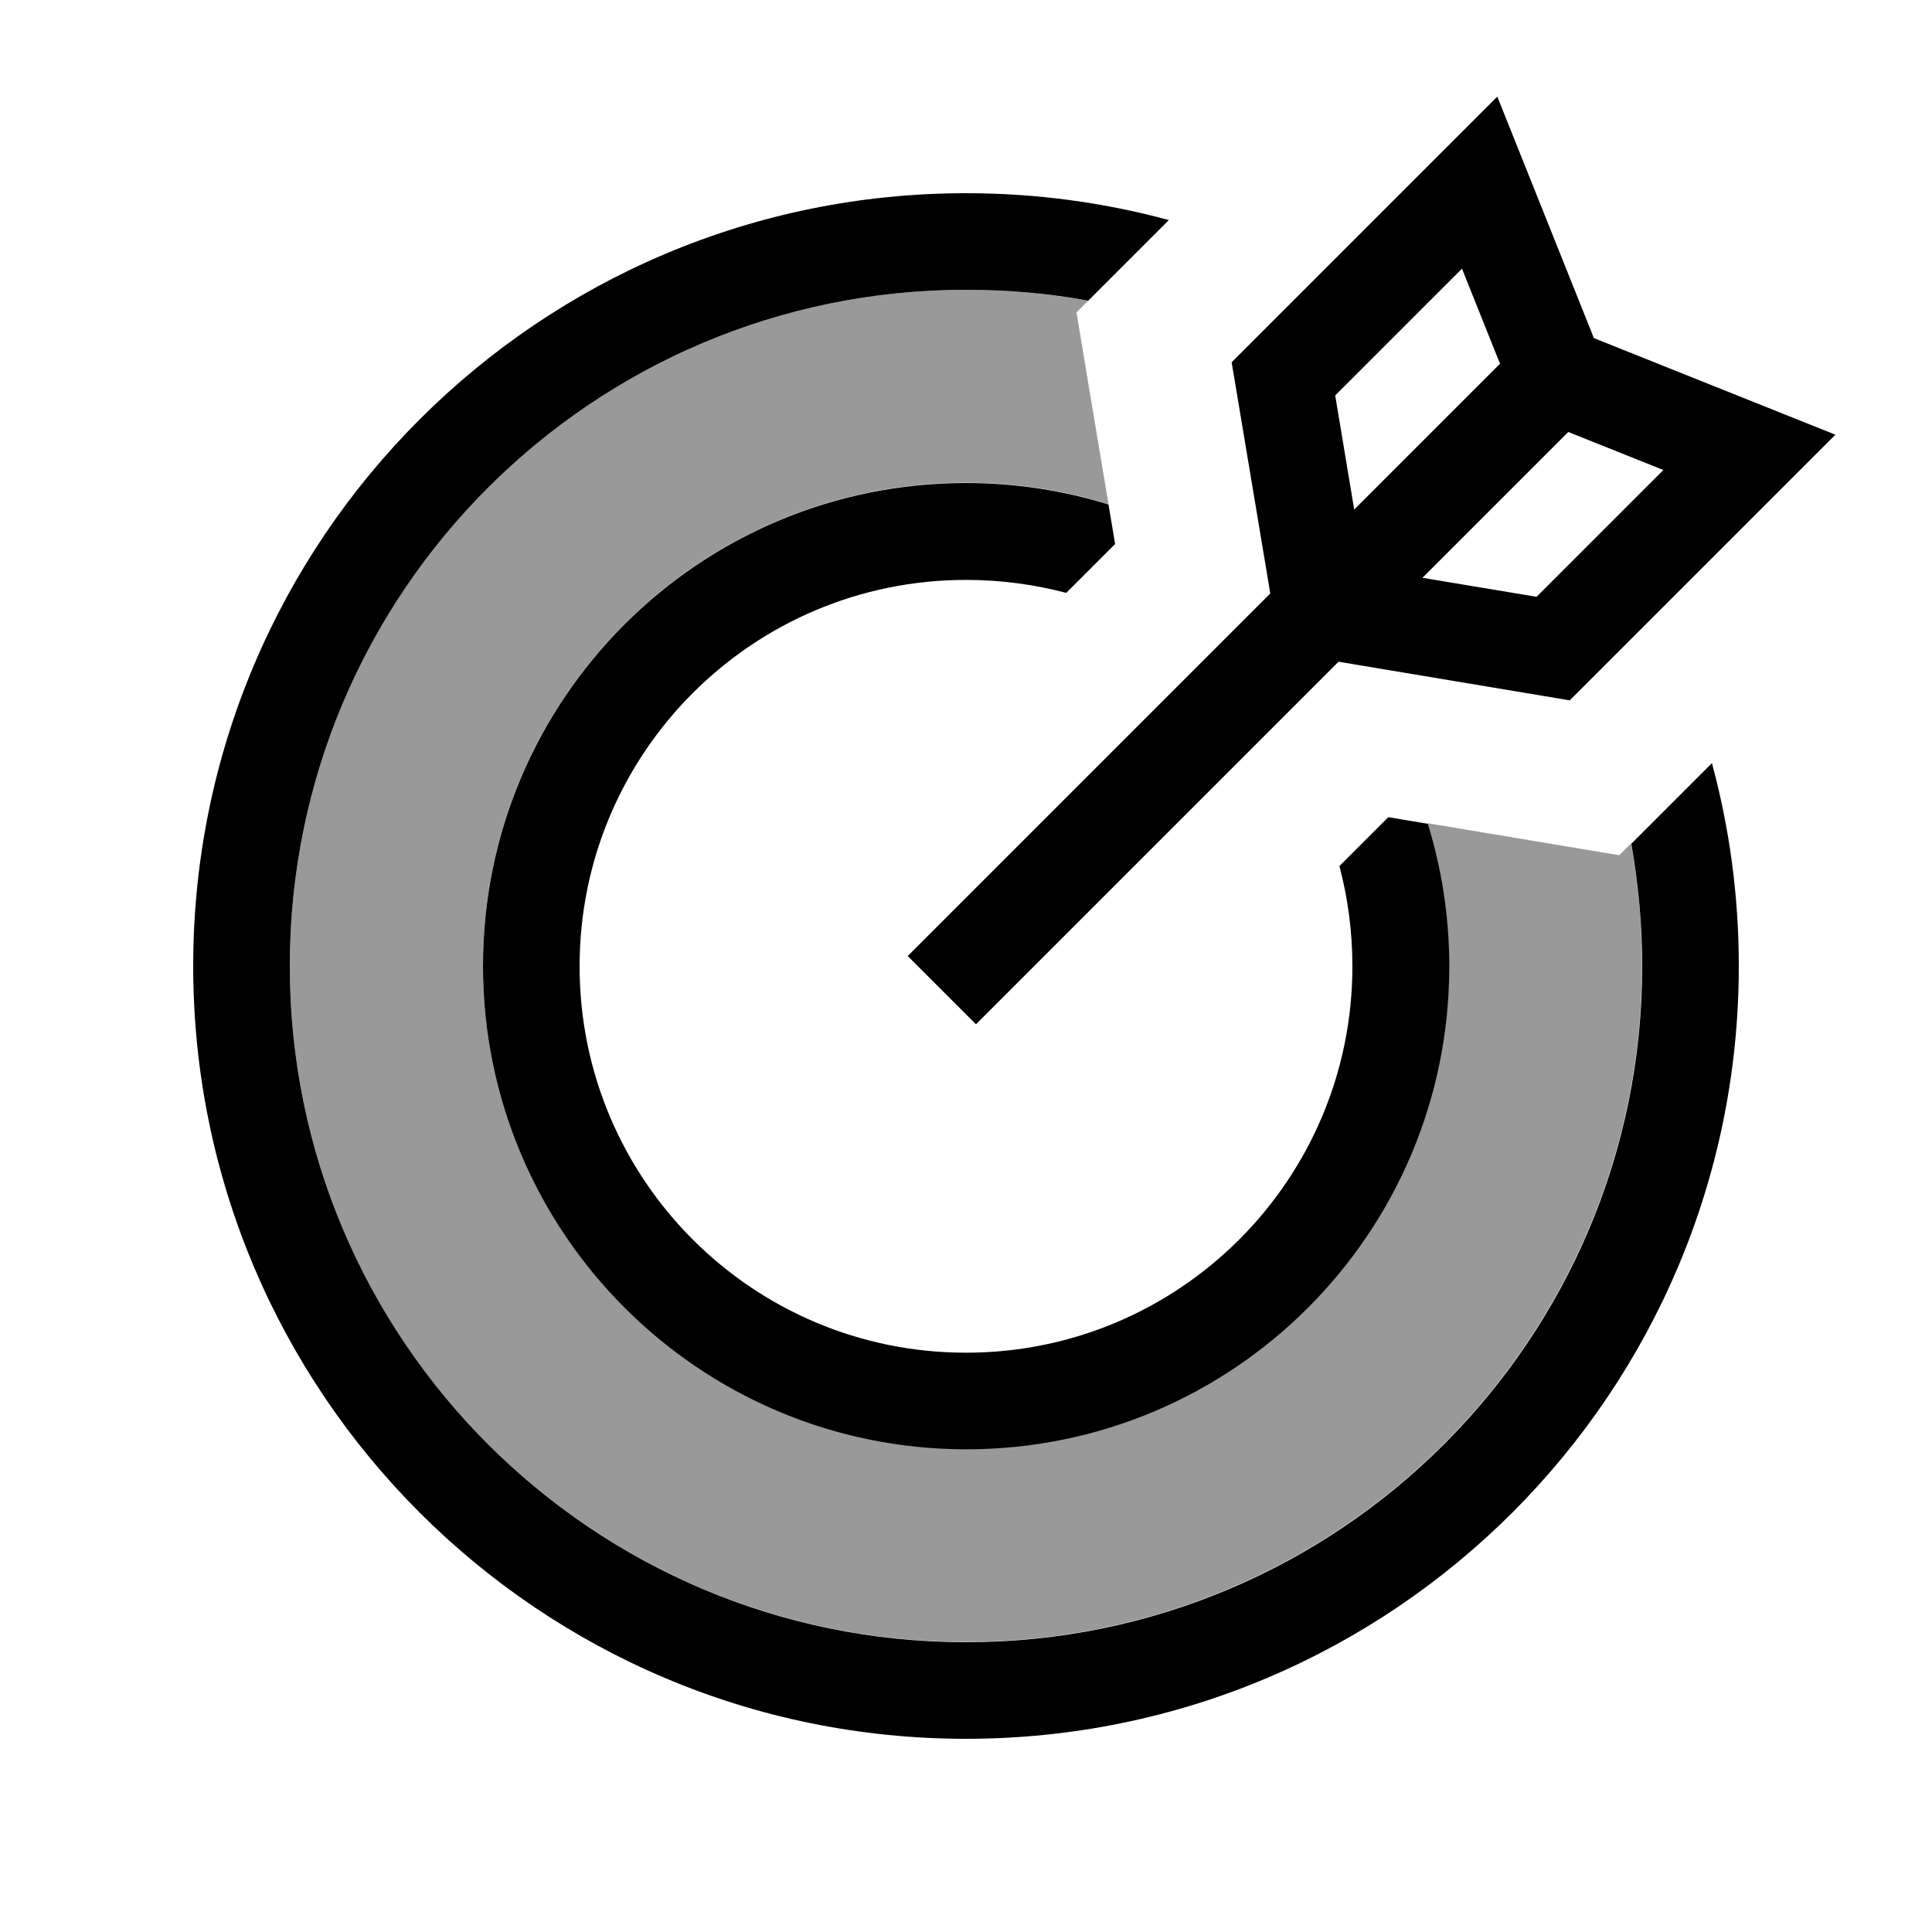
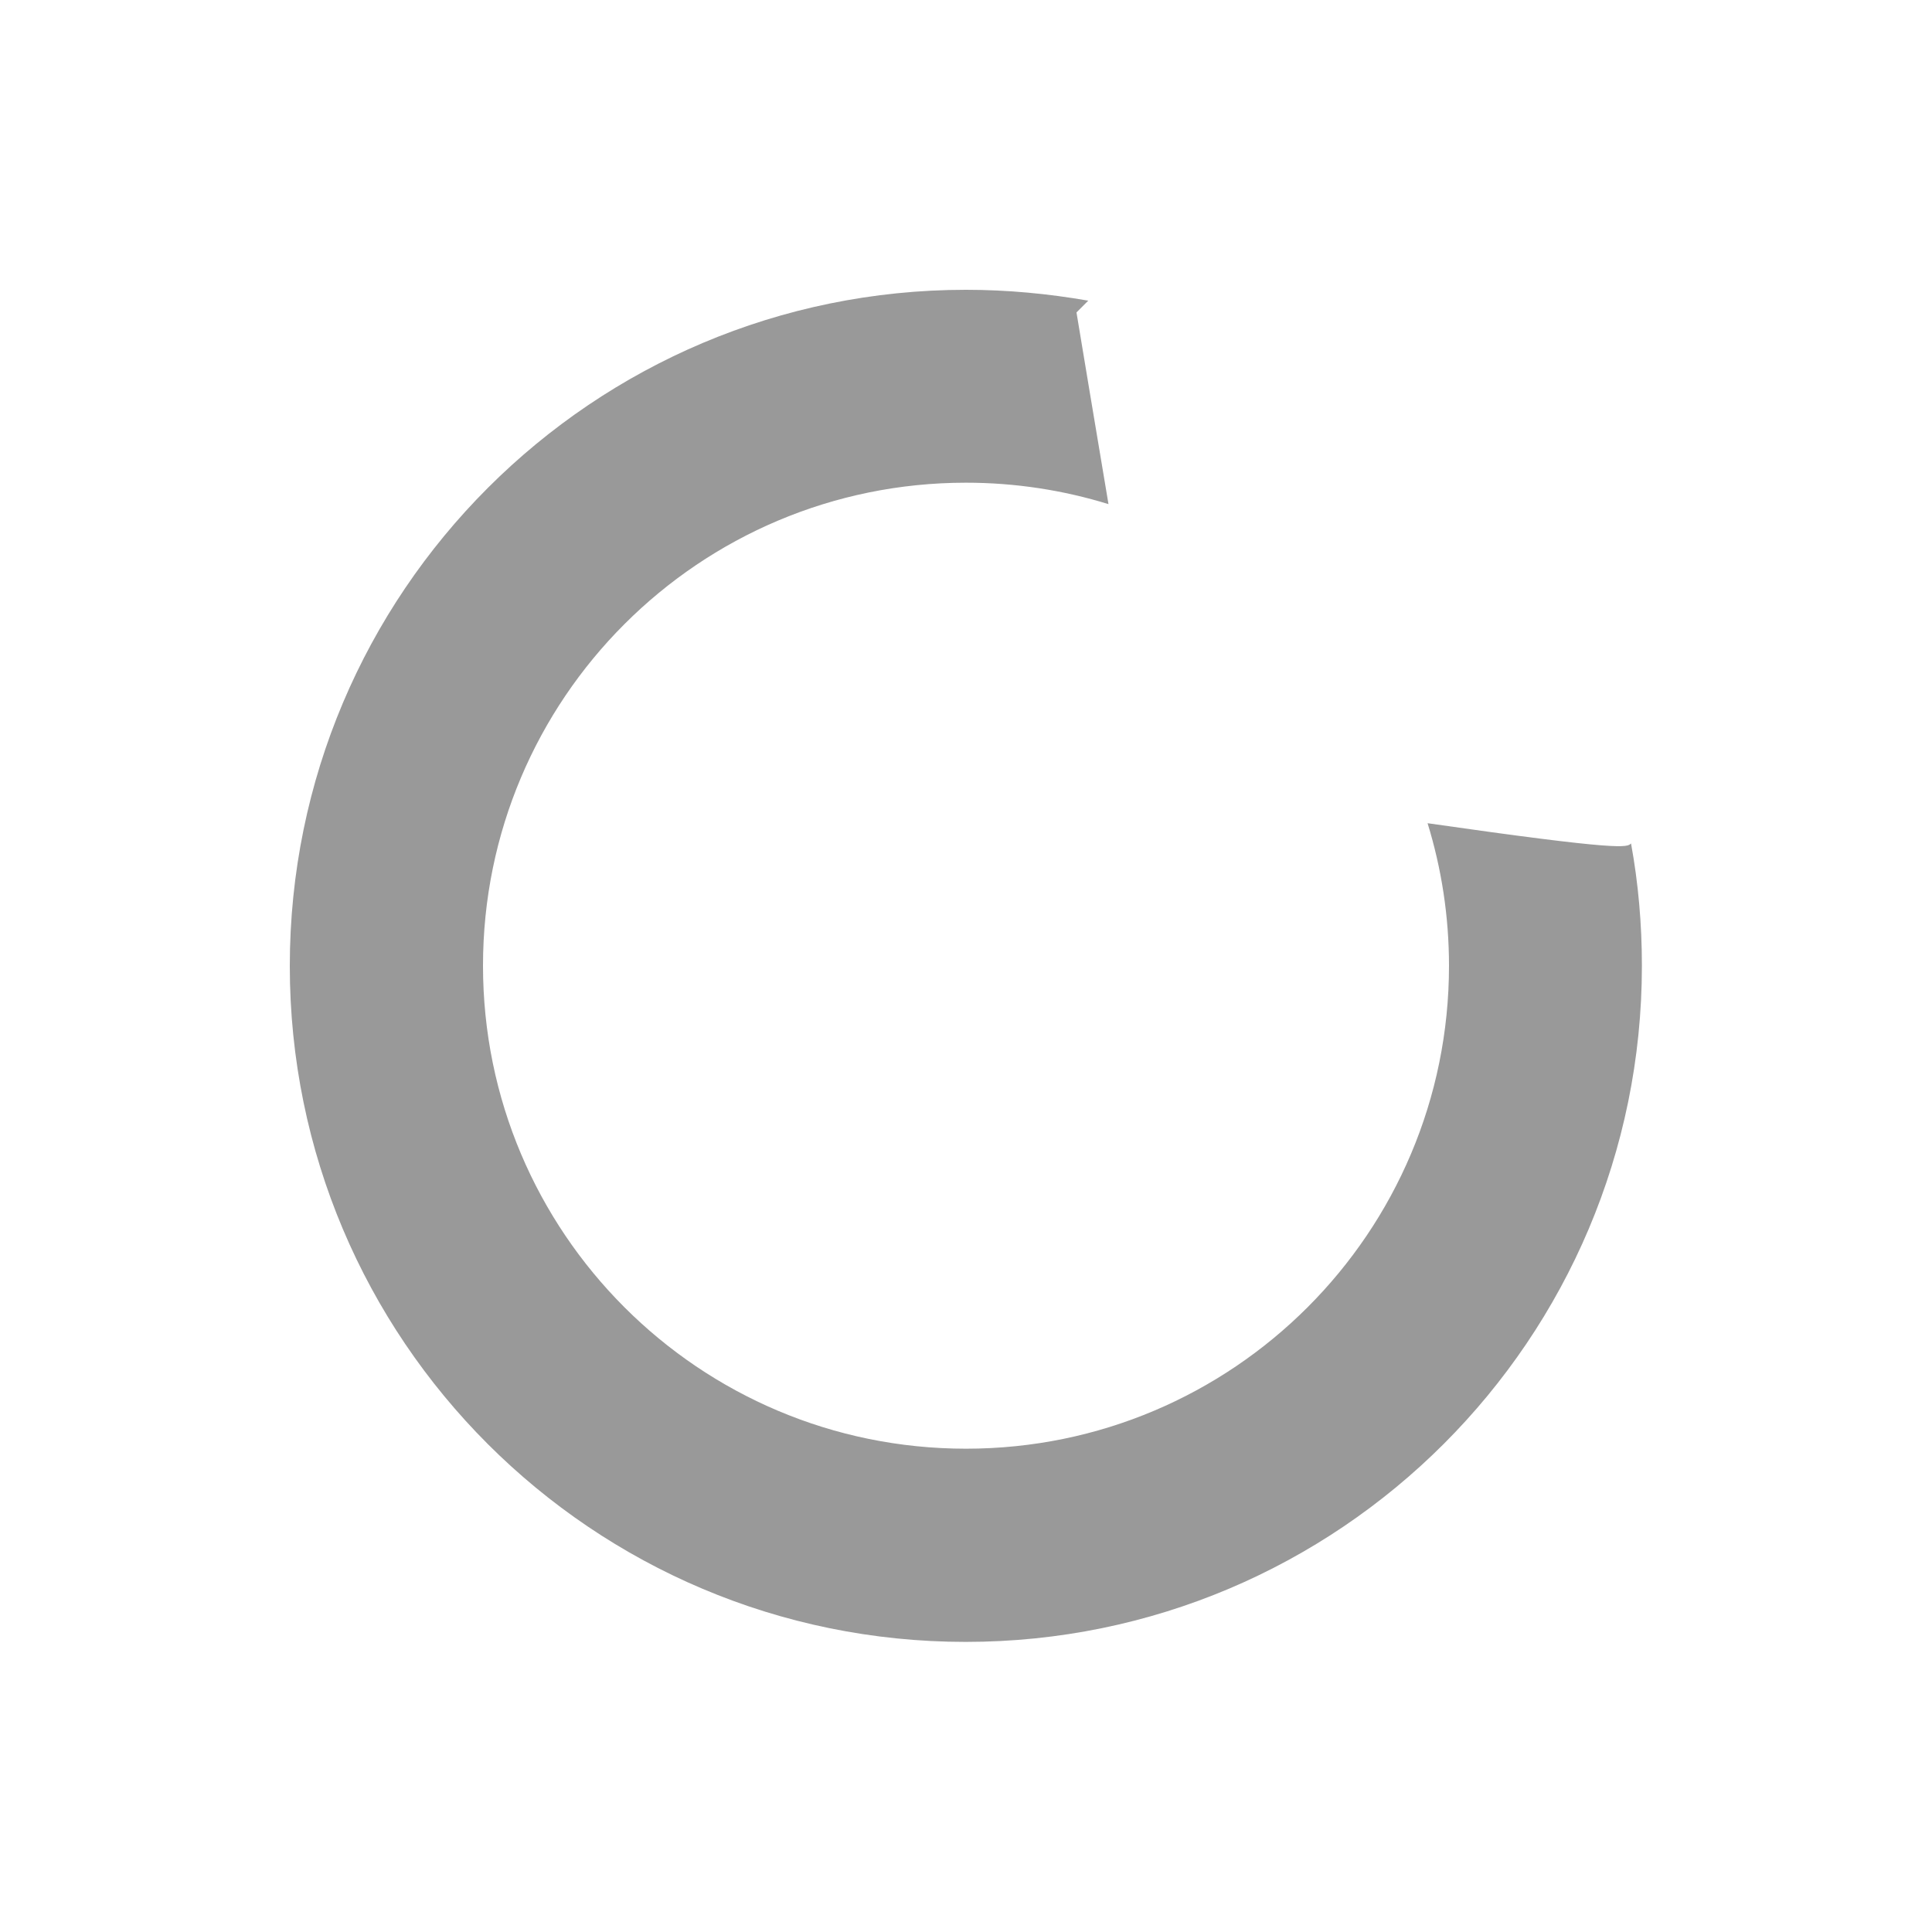
<svg xmlns="http://www.w3.org/2000/svg" viewBox="0 0 640 640">
-   <path opacity=".4" fill="currentColor" d="M96 320C96 196.3 196.3 96 320 96C333.8 96 347.3 97.3 360.5 99.6C359.2 100.9 357.9 102.2 356.6 103.5C358.9 117.3 362.4 138.5 367.2 167C352.3 162.4 336.4 159.9 320 159.9C231.6 159.9 160 231.5 160 319.9C160 408.3 231.6 479.9 320 479.9C408.4 479.9 480 408.3 480 319.9C480 303.5 477.5 287.6 472.9 272.7C501.5 277.5 522.7 281 536.4 283.3C537.7 282 539 280.7 540.3 279.4C542.7 292.5 543.9 306.1 543.9 319.9C543.9 443.6 443.6 543.9 319.9 543.9C196.2 543.9 96 443.7 96 320z" />
-   <path fill="currentColor" d="M528 112C562.3 125.7 589 136.4 608 144C598 154 568.7 183.3 520 232L443.4 219.2L323.3 339.3L300.7 316.7L420.8 196.6L408 120C456.7 71.3 486.1 41.9 496 32C503.6 51 514.3 77.7 528 112zM509 197.7L551 155.7L519.5 143.1L471.2 191.4L509 197.7zM448.6 168.8L496.9 120.5L484.3 89L442.3 131L448.6 168.8zM320 64C343.3 64 365.8 67.1 387.2 72.9C378.5 81.6 369.6 90.5 360.5 99.6C347.4 97.2 333.8 96 320 96C196.3 96 96 196.3 96 320C96 443.7 196.3 544 320 544C443.7 544 544 443.7 544 320C544 306.2 542.7 292.7 540.4 279.5C549.5 270.4 558.4 261.5 567.1 252.8C572.9 274.2 576 296.7 576 320C576 461.4 461.4 576 320 576C178.6 576 64 461.4 64 320C64 178.6 178.6 64 320 64zM320 160C336.4 160 352.3 162.5 367.2 167.1L369.4 180.2L353.2 196.4C342.6 193.6 331.5 192.1 320 192.1C249.3 192.1 192 249.4 192 320.1C192 390.8 249.3 448.1 320 448.1C390.7 448.1 448 390.8 448 320.1C448 308.6 446.5 297.5 443.7 286.9L459.9 270.7L473 272.9C477.6 287.8 480.1 303.7 480.1 320.1C480.1 408.5 408.5 480.1 320.1 480.1C231.7 480.1 160 408.4 160 320C160 231.6 231.6 160 320 160z" />
+   <path opacity=".4" fill="currentColor" d="M96 320C96 196.3 196.3 96 320 96C333.8 96 347.3 97.3 360.5 99.6C359.2 100.9 357.9 102.2 356.6 103.5C358.9 117.3 362.4 138.5 367.2 167C352.3 162.4 336.4 159.9 320 159.9C231.6 159.9 160 231.5 160 319.9C160 408.3 231.6 479.9 320 479.9C408.4 479.9 480 408.3 480 319.9C480 303.5 477.5 287.6 472.9 272.7C537.7 282 539 280.7 540.3 279.4C542.7 292.5 543.9 306.1 543.9 319.9C543.9 443.6 443.6 543.9 319.9 543.9C196.2 543.9 96 443.7 96 320z" />
</svg>